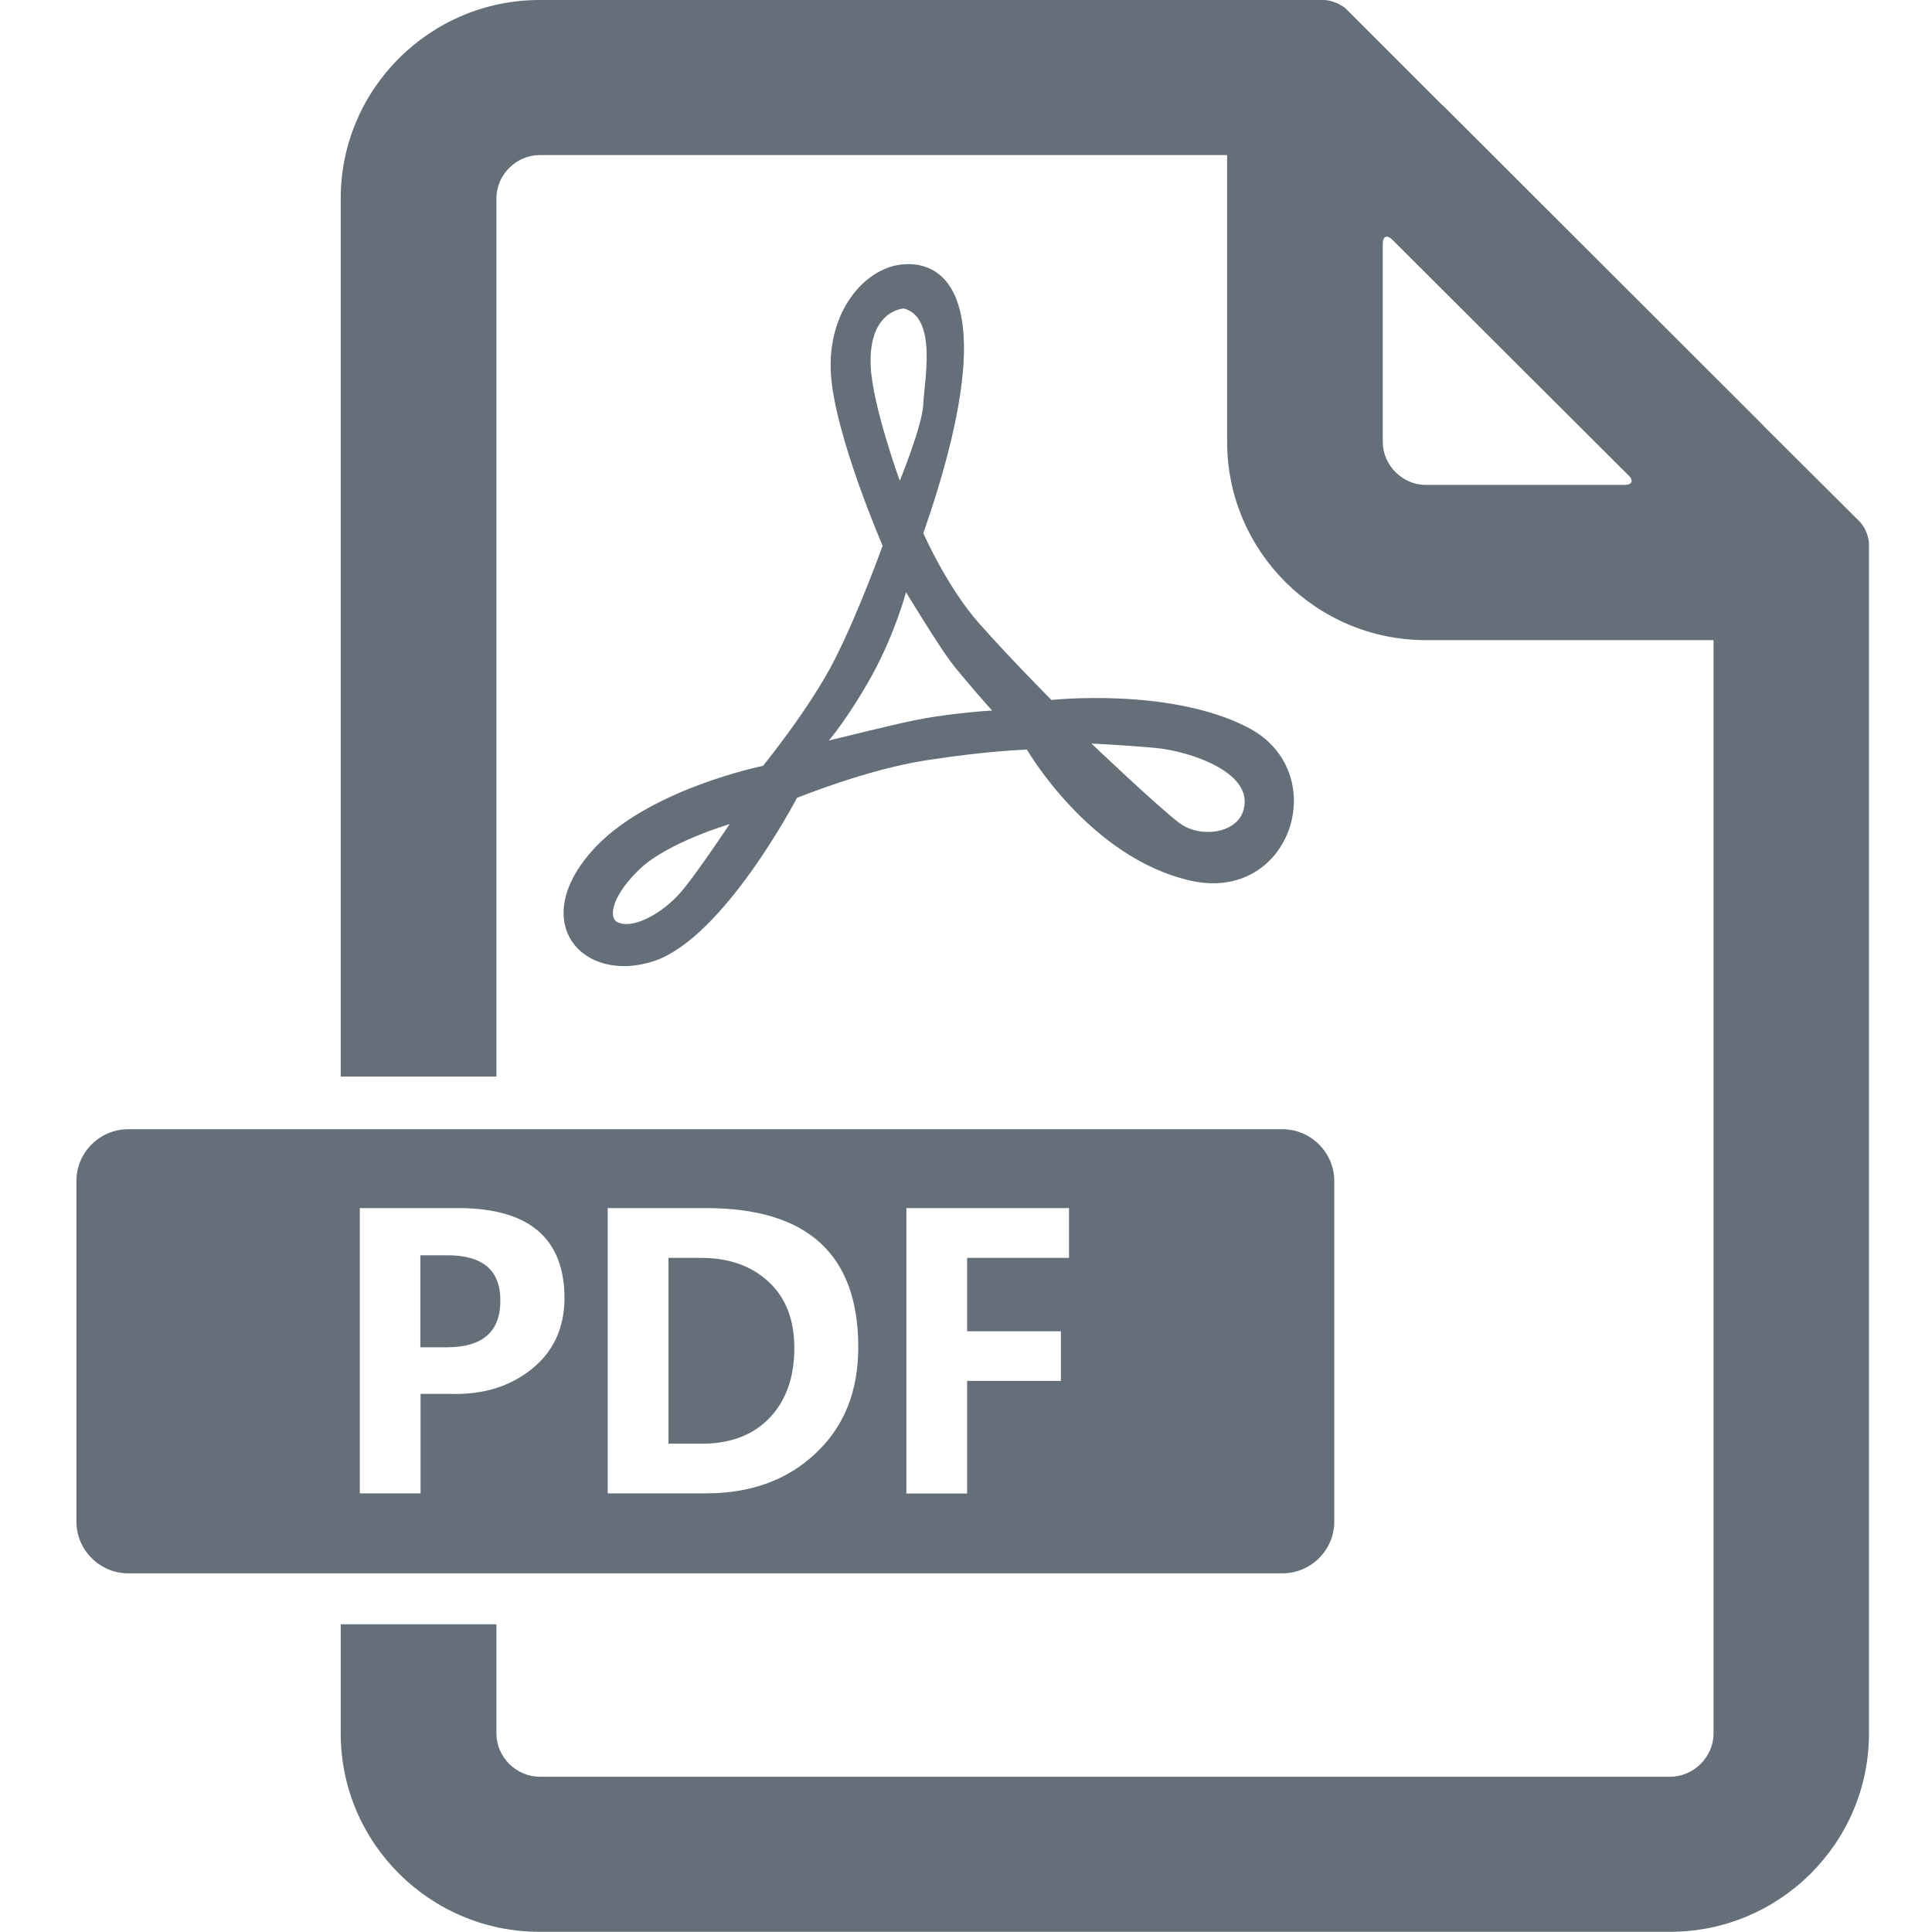
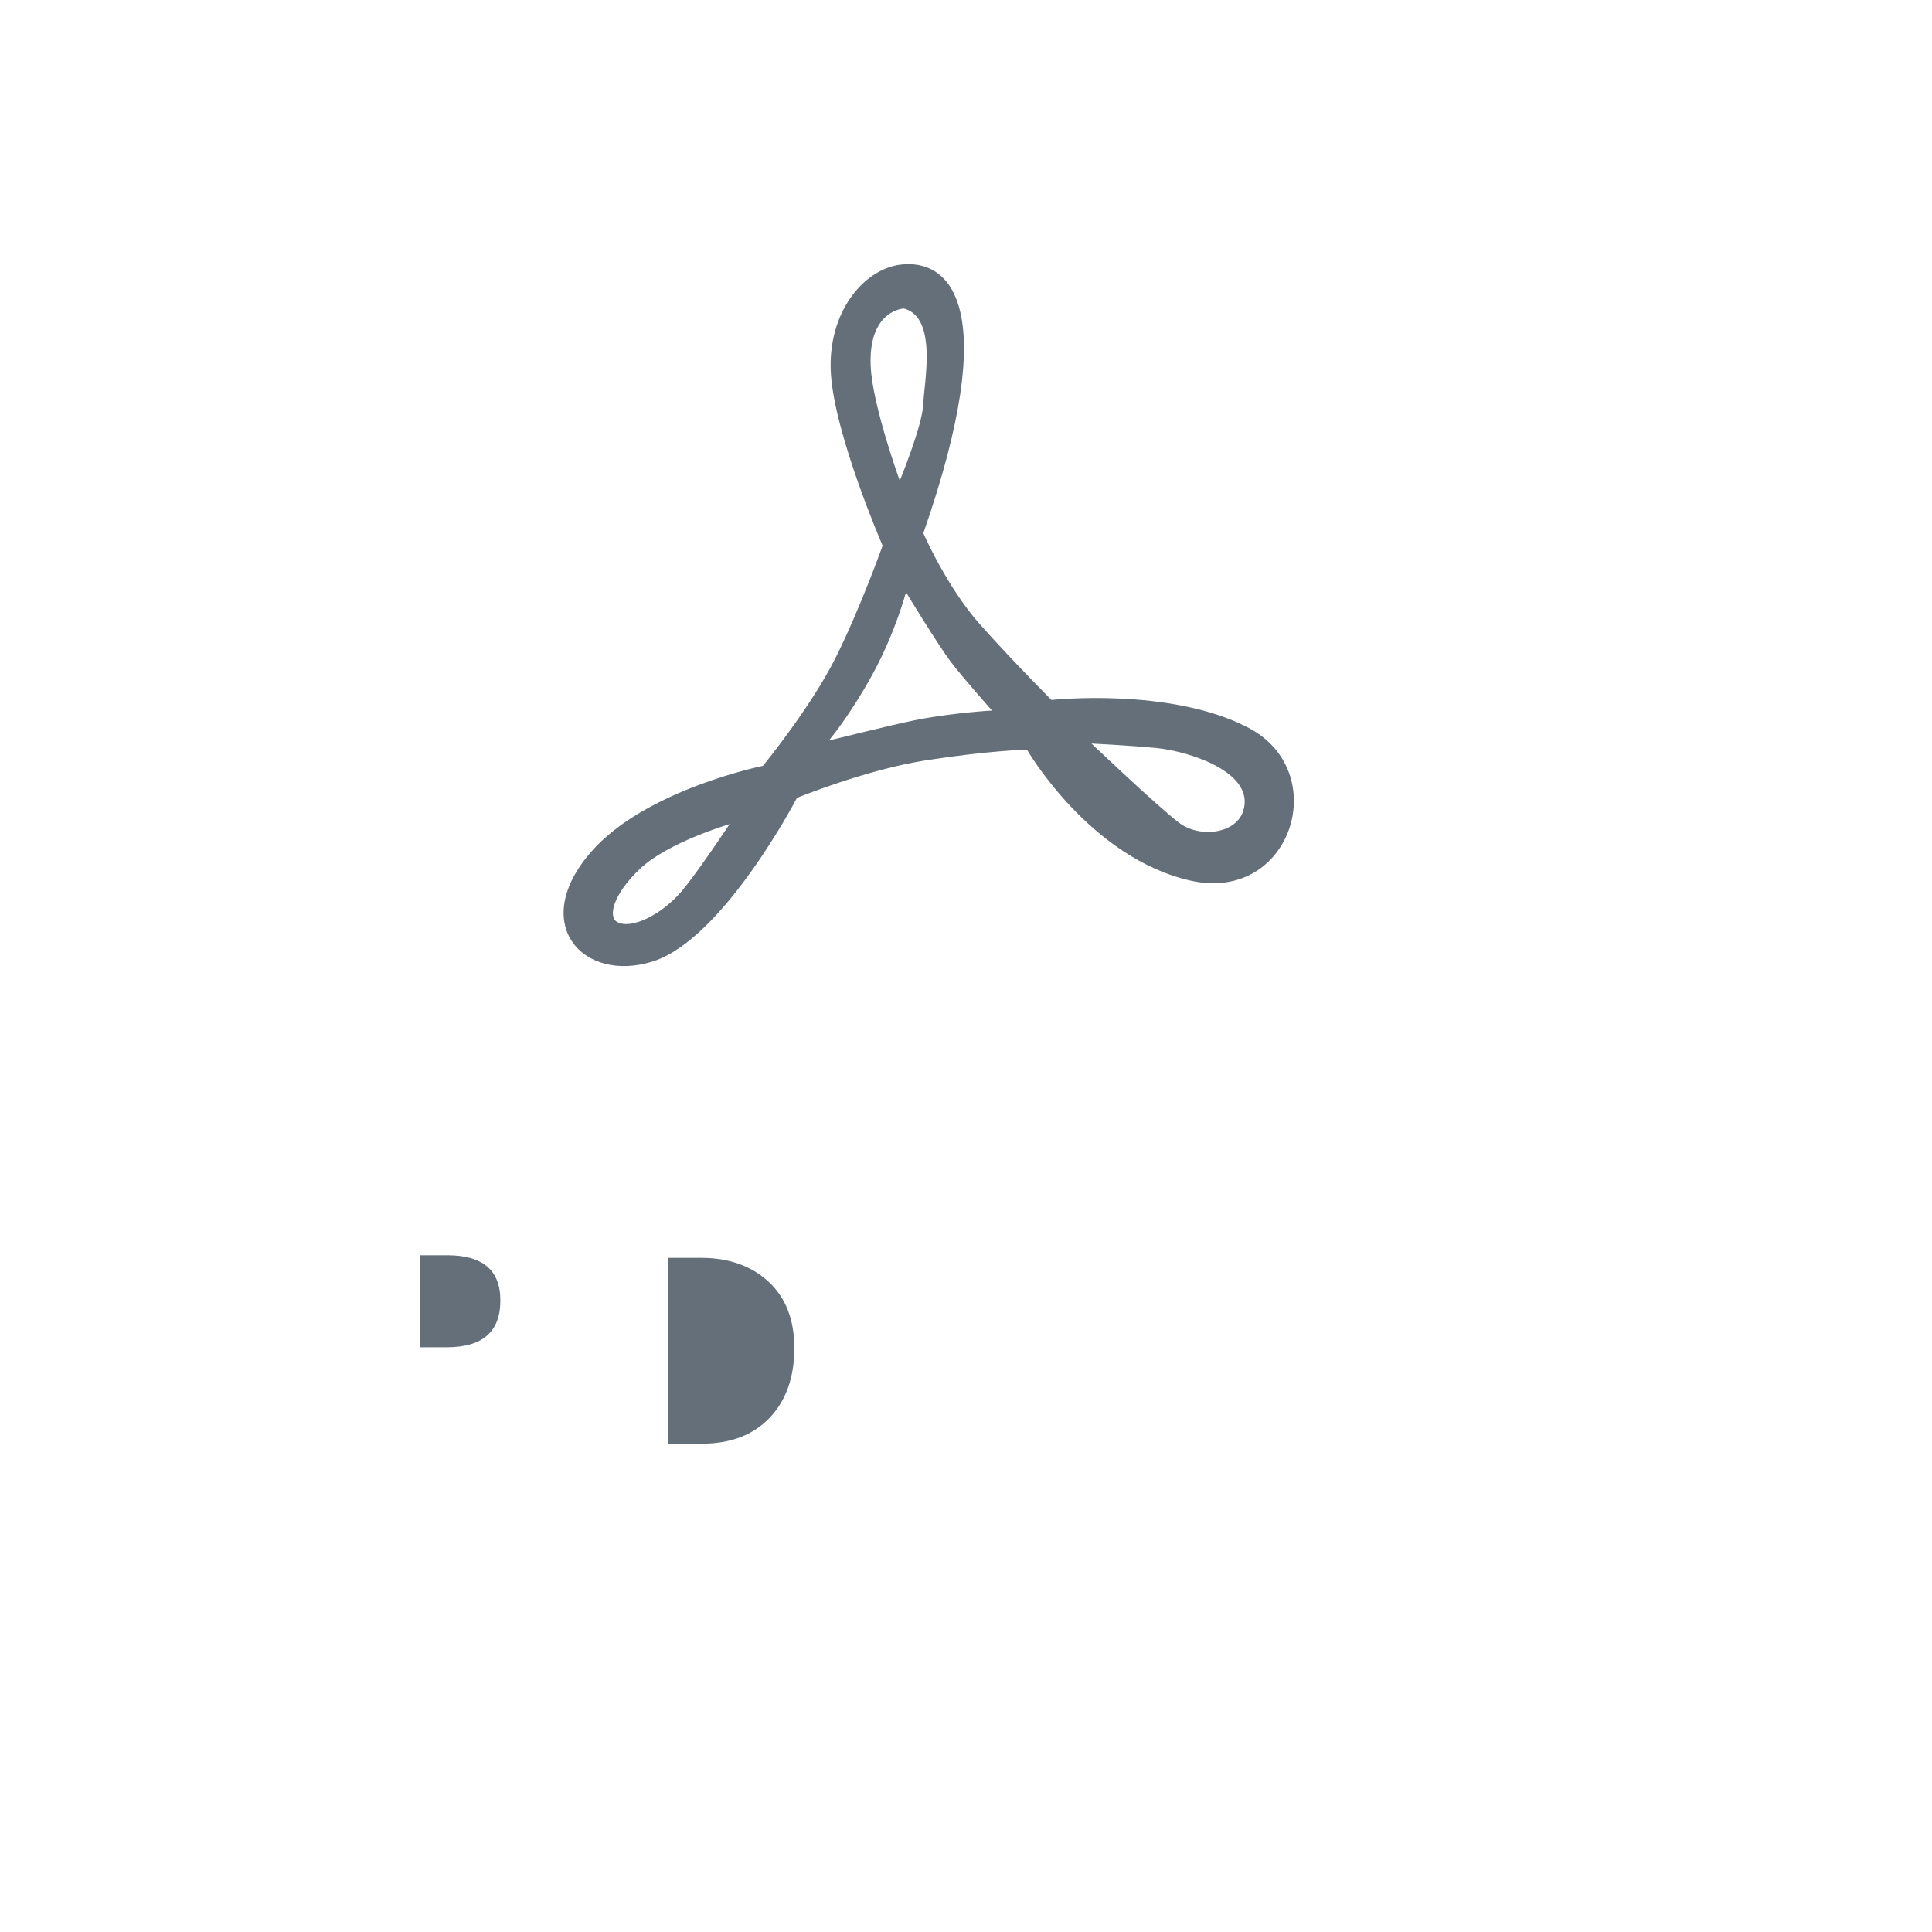
<svg xmlns="http://www.w3.org/2000/svg" width="50" height="50" viewBox="0 0 50 50" fill="none">
-   <path d="M37.407 2.793C37.368 2.754 37.329 2.725 37.29 2.686L34.849 0.244C34.712 0.107 34.448 0 34.258 0H13.965C11.128 0 8.818 2.305 8.818 5.132V27.861H12.847V5.132C12.847 4.526 13.359 4.014 13.965 4.014H31.758V11.435C31.758 14.268 34.067 16.567 36.904 16.567H44.346V44.863C44.346 45.469 43.833 45.981 43.227 45.981H13.965C13.359 45.981 12.847 45.469 12.847 44.863V42.036H8.818V44.863C8.818 47.695 11.128 49.995 13.965 49.995H43.223C46.06 49.995 48.369 47.69 48.369 44.863V14.082C48.369 13.892 48.262 13.628 48.125 13.496L45.674 11.055C45.635 11.016 45.601 10.977 45.562 10.938L37.407 2.793ZM35.786 11.435V6.304C35.786 6.113 35.894 6.069 36.03 6.201L42.148 12.305C42.285 12.441 42.236 12.549 42.046 12.549H36.904C36.299 12.554 35.786 12.041 35.786 11.435Z" fill="#646F79" />
  <path d="M32.28 18.819C30.259 17.783 27.212 18.115 27.212 18.115C27.212 18.115 26.211 17.114 25.356 16.152C24.502 15.191 23.896 13.799 23.896 13.799C25.967 7.861 24.546 6.709 23.325 6.846C22.363 6.953 21.401 8.076 21.504 9.683C21.611 11.289 22.842 14.121 22.842 14.121C22.842 14.121 22.251 15.781 21.611 17.051C20.972 18.32 19.746 19.82 19.746 19.82C19.746 19.82 16.704 20.435 15.303 22.041C13.672 23.901 15.088 25.464 16.909 24.878C18.73 24.287 20.625 20.65 20.625 20.65C20.625 20.65 22.417 19.917 23.96 19.678C25.591 19.424 26.577 19.4 26.577 19.4C26.577 19.4 28.198 22.207 30.82 22.793C33.433 23.374 34.507 19.951 32.28 18.819ZM17.627 23.081C17.134 23.657 16.343 24.072 15.967 23.858C15.742 23.731 15.845 23.164 16.567 22.481C17.29 21.797 18.882 21.328 18.882 21.328C18.882 21.328 18.027 22.617 17.627 23.081ZM22.534 9.483C22.466 8.018 23.393 7.984 23.393 7.984C24.268 8.218 23.916 9.883 23.896 10.444C23.877 11.006 23.286 12.442 23.286 12.442C23.286 12.442 22.578 10.488 22.534 9.483ZM23.657 18.643C23.042 18.77 21.45 19.165 21.45 19.165C21.45 19.165 21.977 18.55 22.573 17.466C23.169 16.382 23.447 15.327 23.447 15.327C23.447 15.327 24.282 16.699 24.6 17.119C24.912 17.534 25.674 18.389 25.674 18.389C25.312 18.408 24.365 18.496 23.657 18.643ZM32.168 21.006C31.973 21.577 31.045 21.699 30.508 21.289C29.912 20.83 28.247 19.243 28.247 19.243C28.247 19.243 29.097 19.282 29.936 19.36C30.781 19.444 32.515 19.995 32.168 21.006ZM11.577 32.486H10.879V34.868H11.562C12.485 34.868 12.949 34.468 12.949 33.662C12.954 32.876 12.495 32.486 11.577 32.486ZM19.888 33.169C19.443 32.759 18.862 32.554 18.154 32.554H17.3V37.363H18.159C18.906 37.363 19.492 37.139 19.917 36.694C20.342 36.25 20.557 35.645 20.557 34.888C20.557 34.155 20.337 33.584 19.888 33.169Z" fill="#646F79" />
-   <path d="M33.188 29.224H3.32C2.583 29.224 1.978 29.824 1.978 30.561V39.38C1.978 40.117 2.583 40.718 3.32 40.718H33.188C33.926 40.718 34.531 40.117 34.531 39.38V30.566C34.531 29.829 33.926 29.224 33.188 29.224ZM13.774 35.42C13.218 35.874 12.524 36.094 11.694 36.074H10.884V38.648H9.312V31.265H11.855C13.691 31.265 14.609 32.046 14.609 33.603C14.604 34.36 14.331 34.966 13.774 35.42ZM21.108 37.612C20.376 38.306 19.429 38.648 18.267 38.648H15.727V31.265H18.276C20.898 31.265 22.212 32.466 22.212 34.863C22.212 36.006 21.846 36.924 21.108 37.612ZM27.456 34.448V35.737H25.029V38.652H23.457V31.265H27.666V32.554H25.029V34.453H27.456V34.448Z" fill="#646F79" />
</svg>